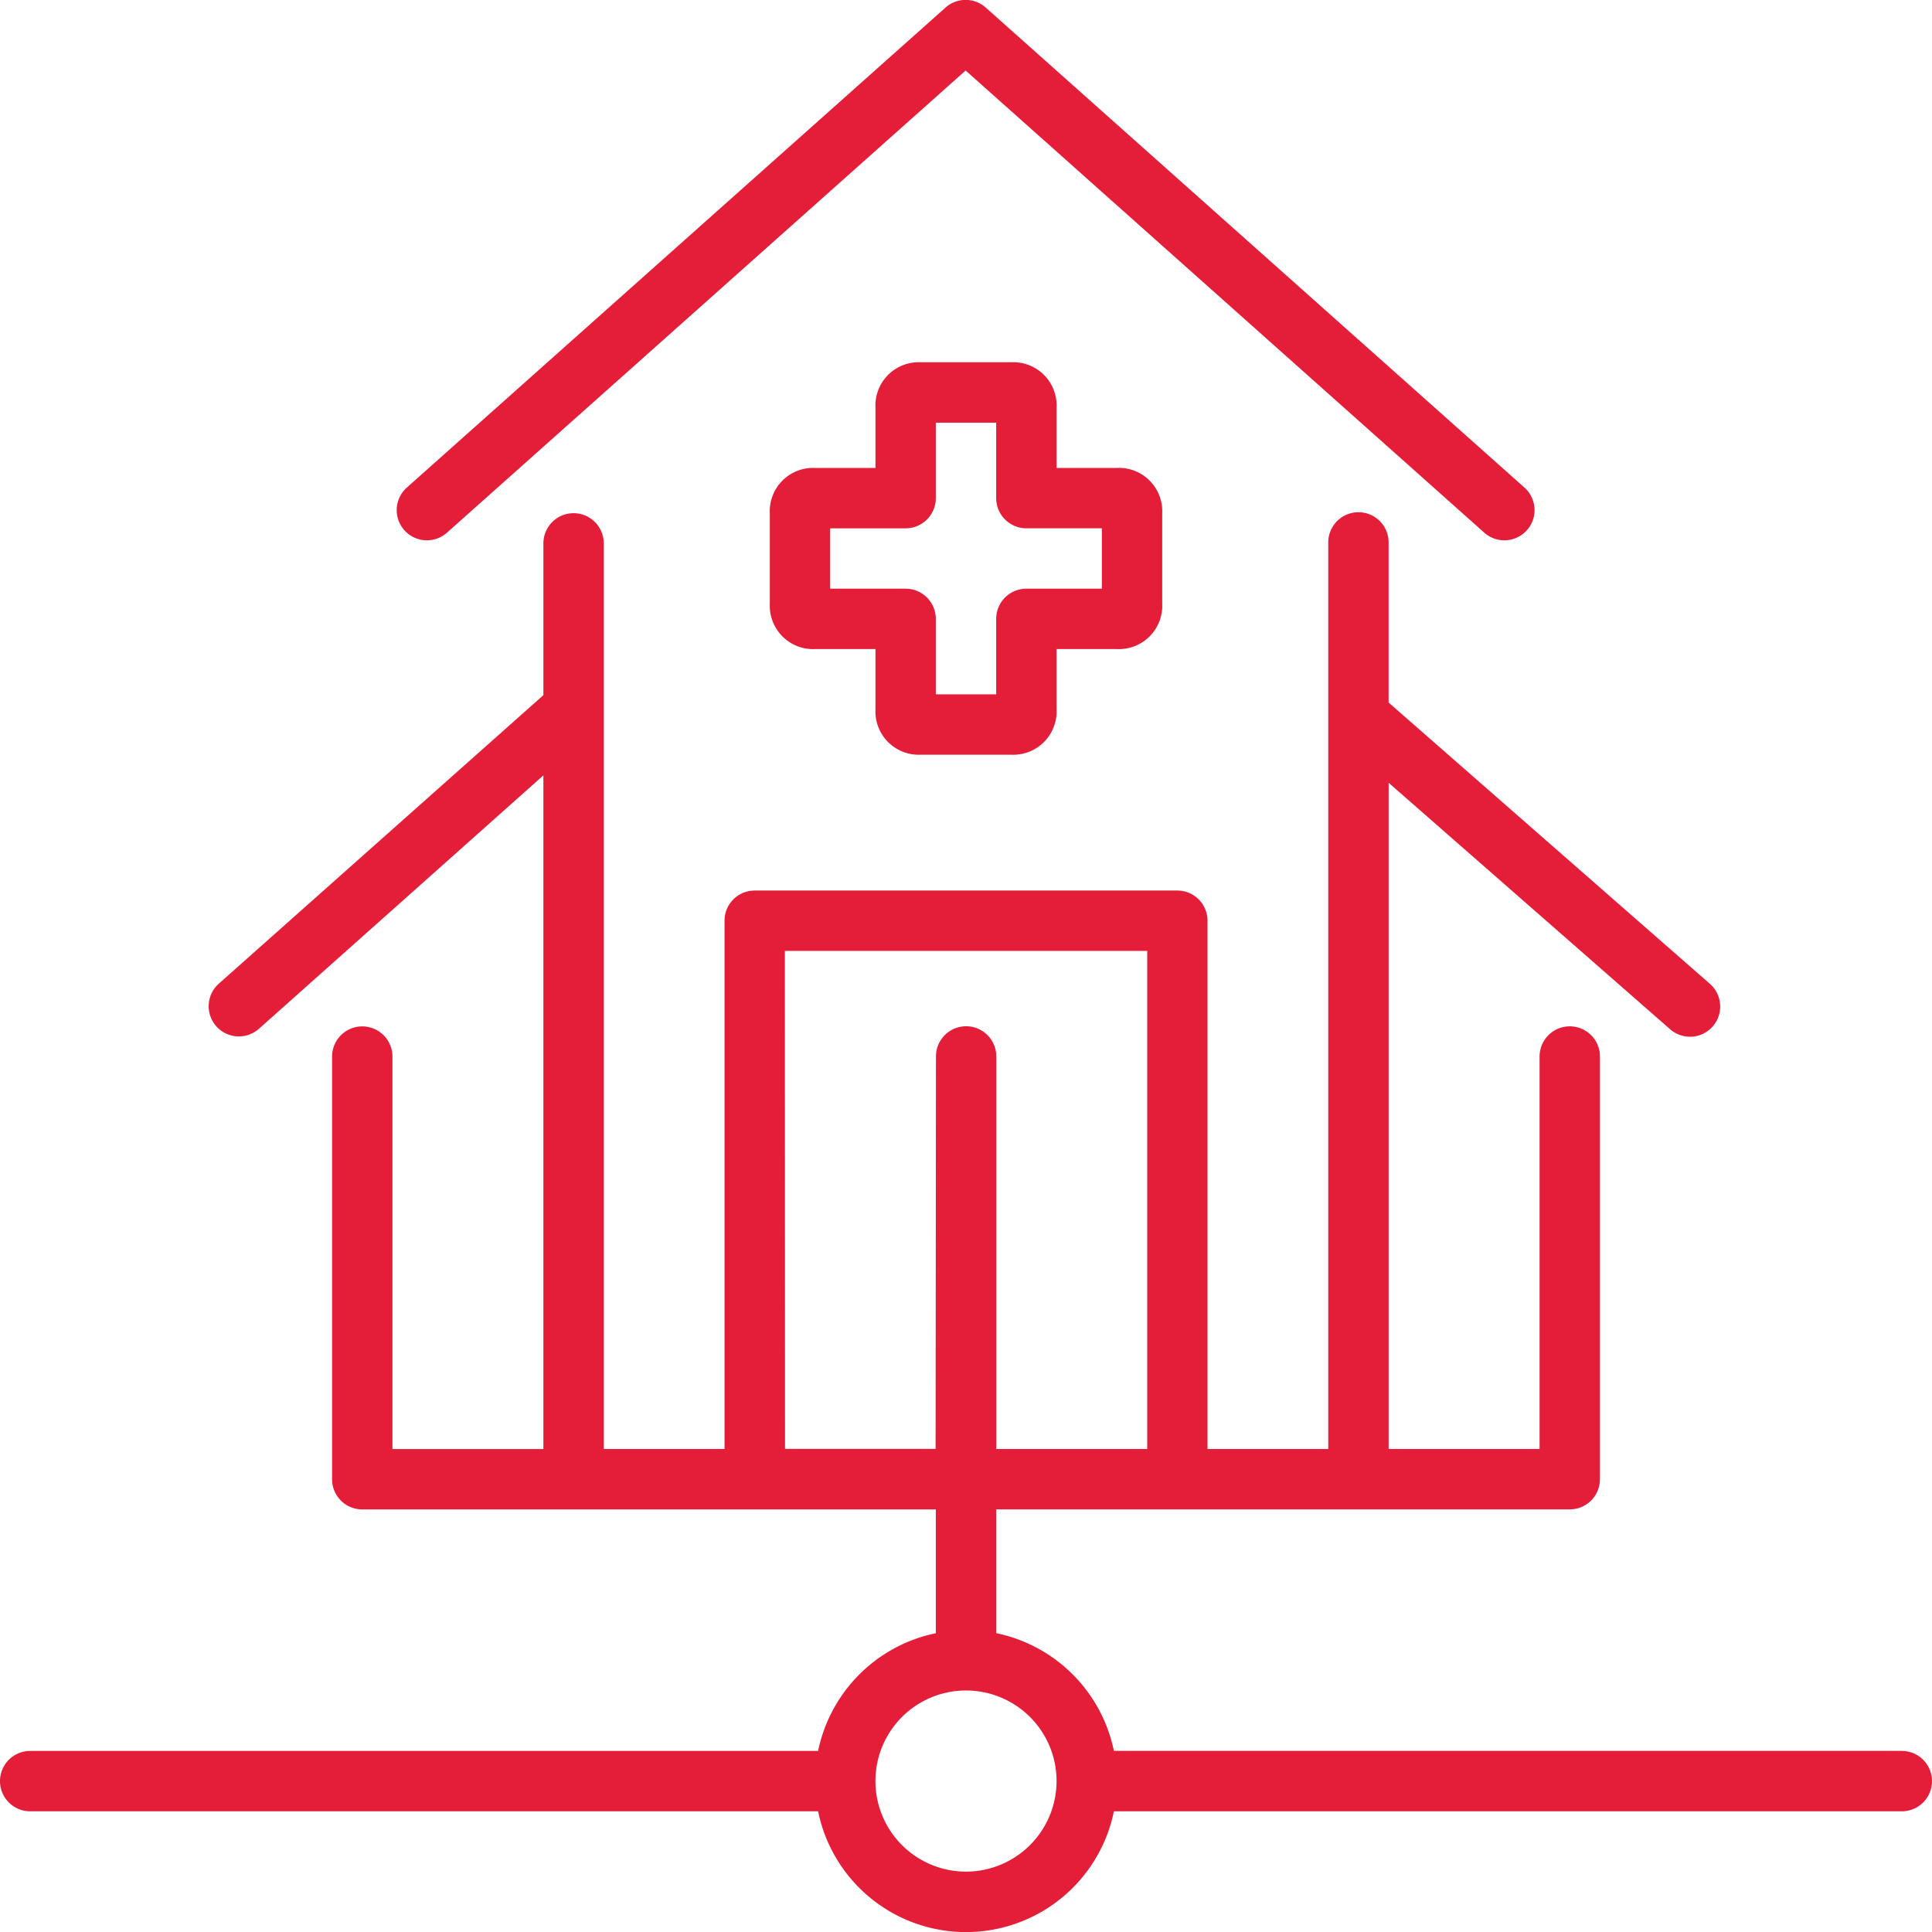
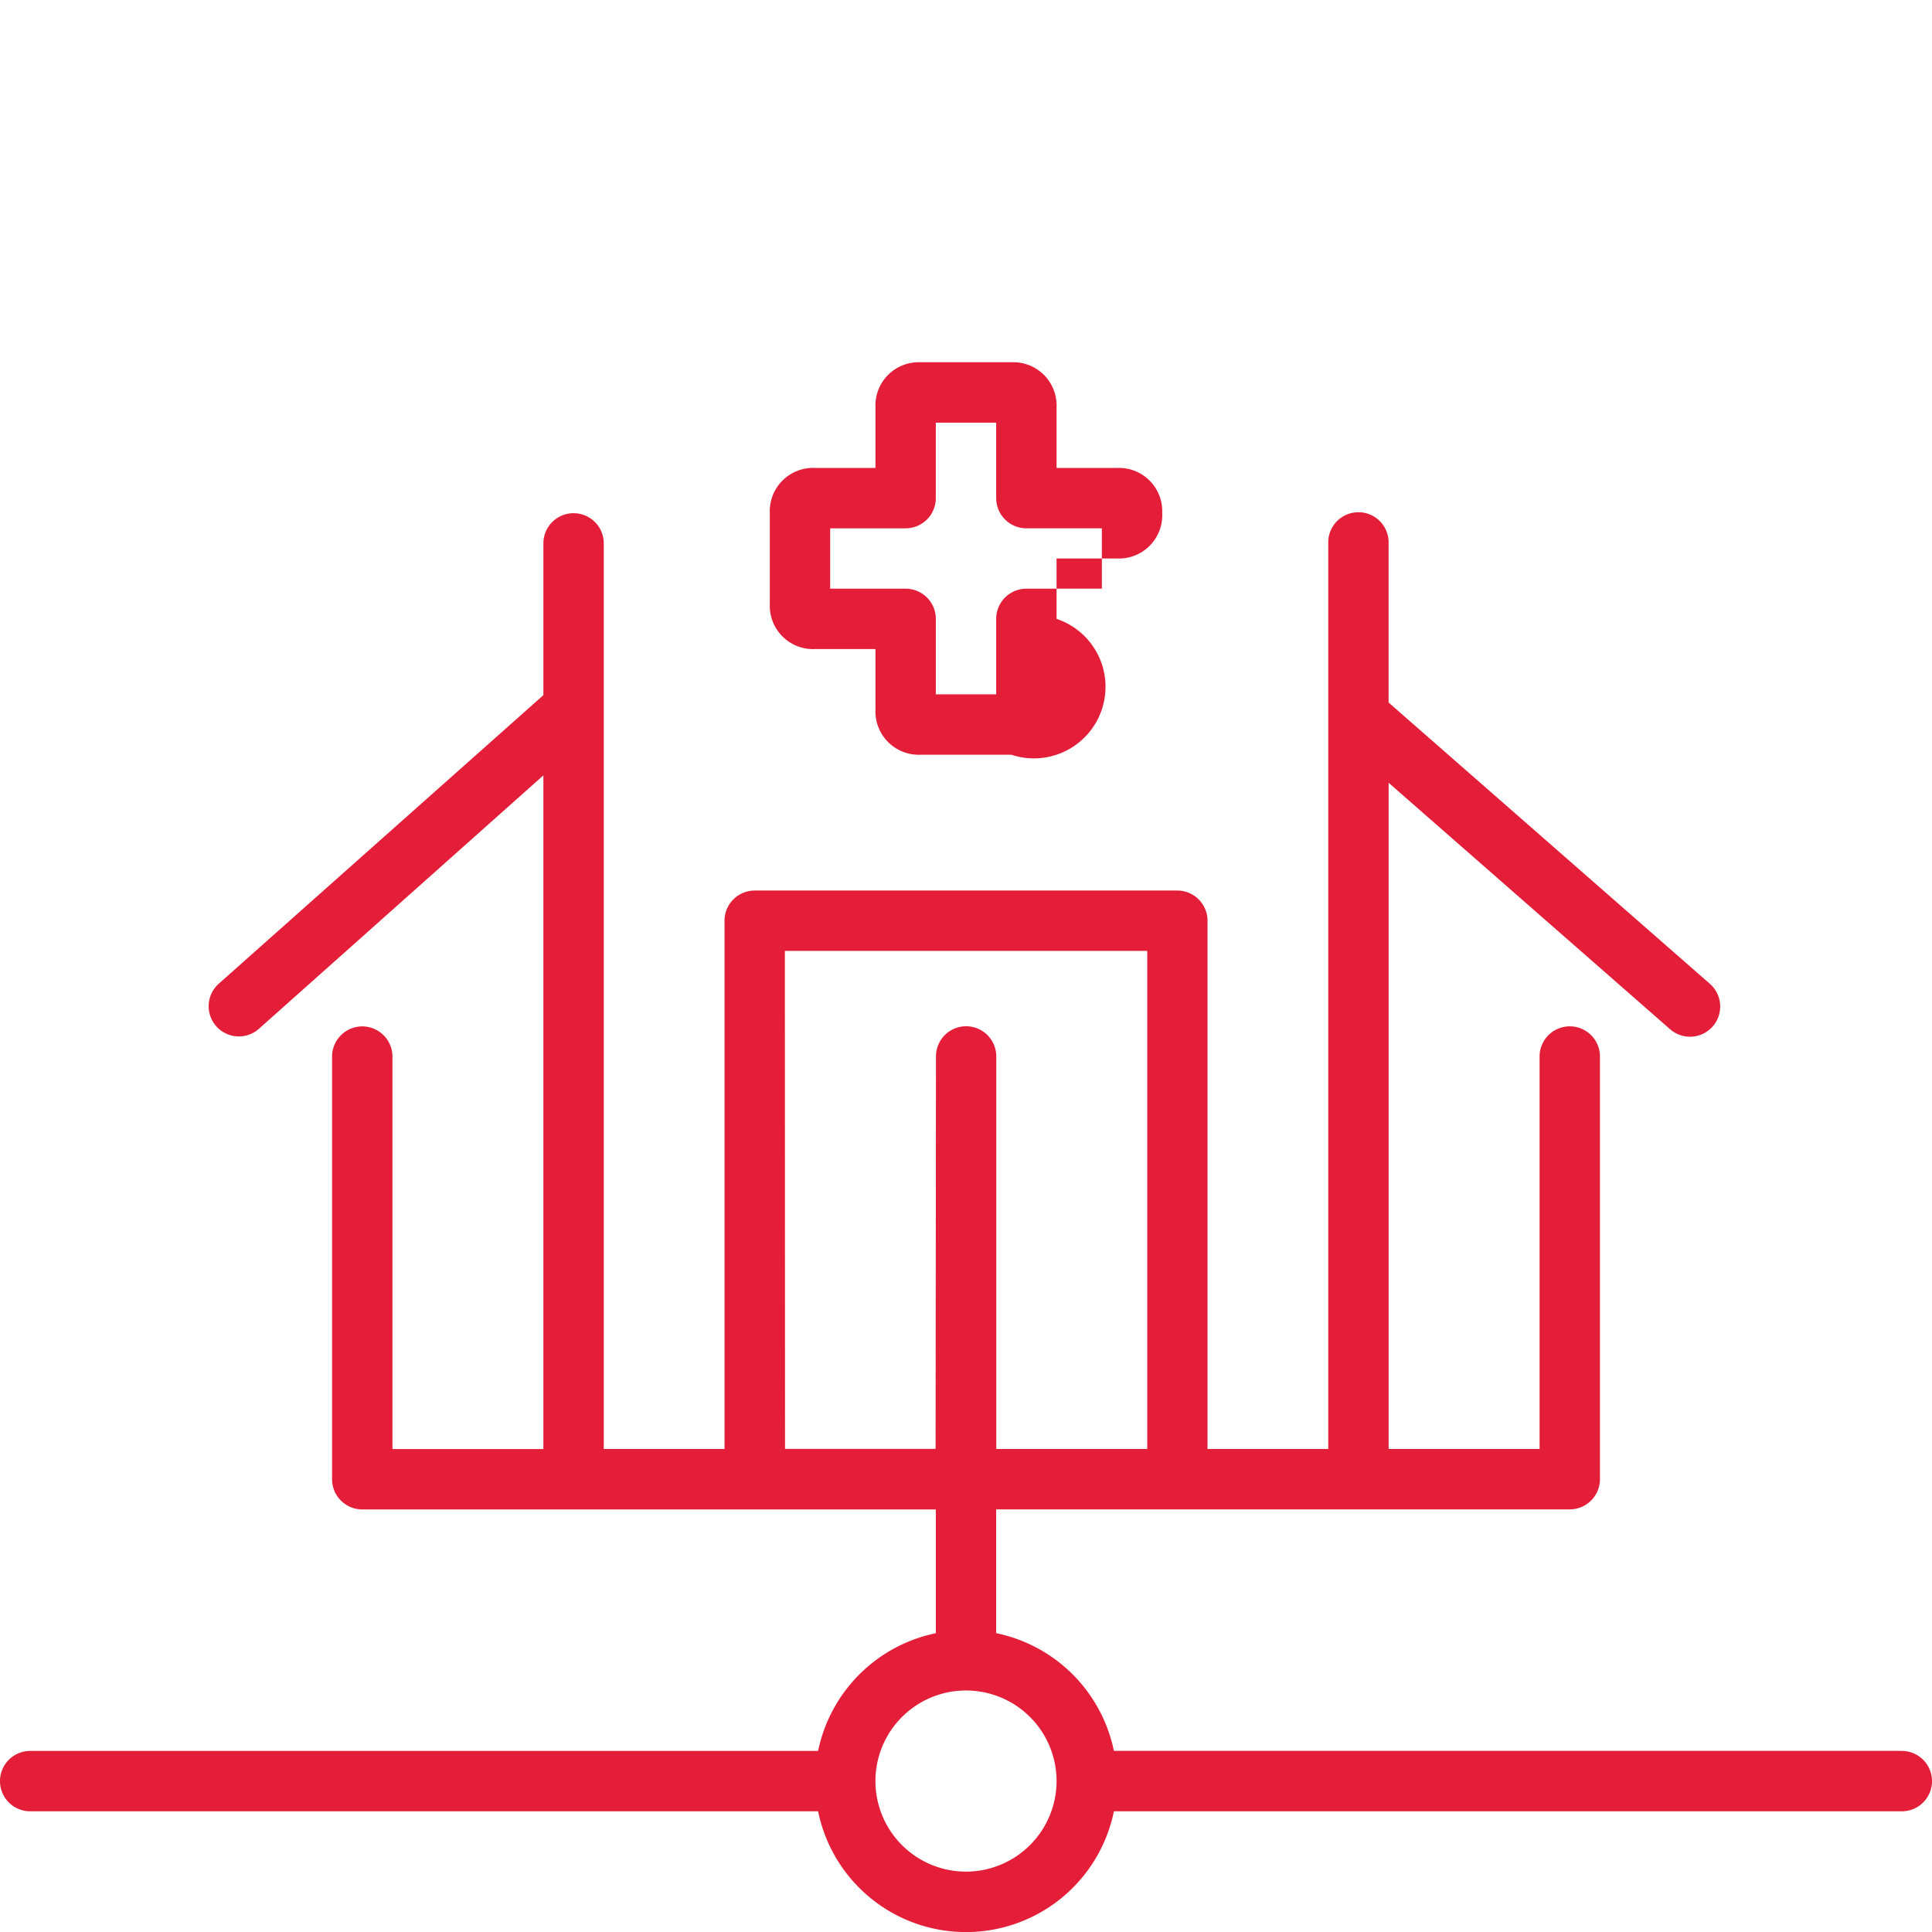
<svg xmlns="http://www.w3.org/2000/svg" width="62.142" height="62.142" viewBox="0 0 62.142 62.142">
  <g id="onsite-compliance-icon" transform="translate(0.001)">
-     <path id="Path_398" data-name="Path 398" d="M2668.18,1007.8l16.682-14.865,16.682,14.865a.971.971,0,0,0,1.292-1.45l-17.328-15.44a.971.971,0,0,0-1.292,0l-17.328,15.44a.971.971,0,1,0,1.292,1.45Z" transform="translate(-2653.804 -990.667)" fill="#e41e38" />
    <path id="Path_399" data-name="Path 399" d="M2675.171,1098.477h-25.343a4.869,4.869,0,0,0-3.786-3.786v-3.982h18.449a.971.971,0,0,0,.971-.971v-13.594a.971.971,0,1,0-1.942,0v12.623h-4.855v-21.428l9.042,7.917a.971.971,0,1,0,1.279-1.461l-10.322-9.037v-5.119a.971.971,0,1,0-1.941,0v29.129h-3.884v-16.992a.971.971,0,0,0-.971-.971h-13.593a.971.971,0,0,0-.971.971v16.992h-3.884v-29.129a.971.971,0,1,0-1.942,0v4.881l-10.441,9.281a.971.971,0,0,0,1.292,1.45l9.149-8.151v21.669h-4.855v-12.623a.971.971,0,0,0-1.942,0v13.594a.971.971,0,0,0,.971.971H2644.1v3.982a4.869,4.869,0,0,0-3.786,3.786h-25.343a.971.971,0,0,0,0,1.942h25.343a4.855,4.855,0,0,0,9.514,0h25.343a.971.971,0,1,0,0-1.942Zm-35.926-25.731H2650.9v16.021h-4.855v-6.8c0-.018,0-.035,0-.053l0-5.772a.971.971,0,0,0-.969-.972h0a.971.971,0,0,0-.971.97l-.012,12.624h-4.843Zm5.826,29.615a2.913,2.913,0,1,1,2.913-2.913A2.916,2.916,0,0,1,2645.071,1102.361Z" transform="translate(-2614.001 -1042.161)" fill="#e41e38" />
-     <path id="Path_400" data-name="Path 400" d="M2723.768,1051.29h-2.913a1.393,1.393,0,0,1-1.456-1.456v-1.942h-1.942a1.393,1.393,0,0,1-1.456-1.457v-2.913a1.393,1.393,0,0,1,1.456-1.456h1.942v-1.942a1.393,1.393,0,0,1,1.456-1.457h2.913a1.393,1.393,0,0,1,1.456,1.457v1.942h1.942a1.393,1.393,0,0,1,1.456,1.456v2.913a1.393,1.393,0,0,1-1.456,1.457h-1.942v1.942A1.393,1.393,0,0,1,2723.768,1051.29Zm-2.428-1.942h1.942v-2.427a.971.971,0,0,1,.971-.971h2.428v-1.942h-2.428a.971.971,0,0,1-.971-.971v-2.427h-1.942v2.427a.971.971,0,0,1-.971.971h-2.427v1.942h2.427a.971.971,0,0,1,.971.971Z" transform="translate(-2691.241 -1027.015)" fill="#e41e38" />
+     <path id="Path_400" data-name="Path 400" d="M2723.768,1051.29h-2.913a1.393,1.393,0,0,1-1.456-1.456v-1.942h-1.942a1.393,1.393,0,0,1-1.456-1.457v-2.913a1.393,1.393,0,0,1,1.456-1.456h1.942v-1.942a1.393,1.393,0,0,1,1.456-1.457h2.913a1.393,1.393,0,0,1,1.456,1.457v1.942h1.942a1.393,1.393,0,0,1,1.456,1.456a1.393,1.393,0,0,1-1.456,1.457h-1.942v1.942A1.393,1.393,0,0,1,2723.768,1051.29Zm-2.428-1.942h1.942v-2.427a.971.971,0,0,1,.971-.971h2.428v-1.942h-2.428a.971.971,0,0,1-.971-.971v-2.427h-1.942v2.427a.971.971,0,0,1-.971.971h-2.427v1.942h2.427a.971.971,0,0,1,.971.971Z" transform="translate(-2691.241 -1027.015)" fill="#e41e38" />
  </g>
</svg>